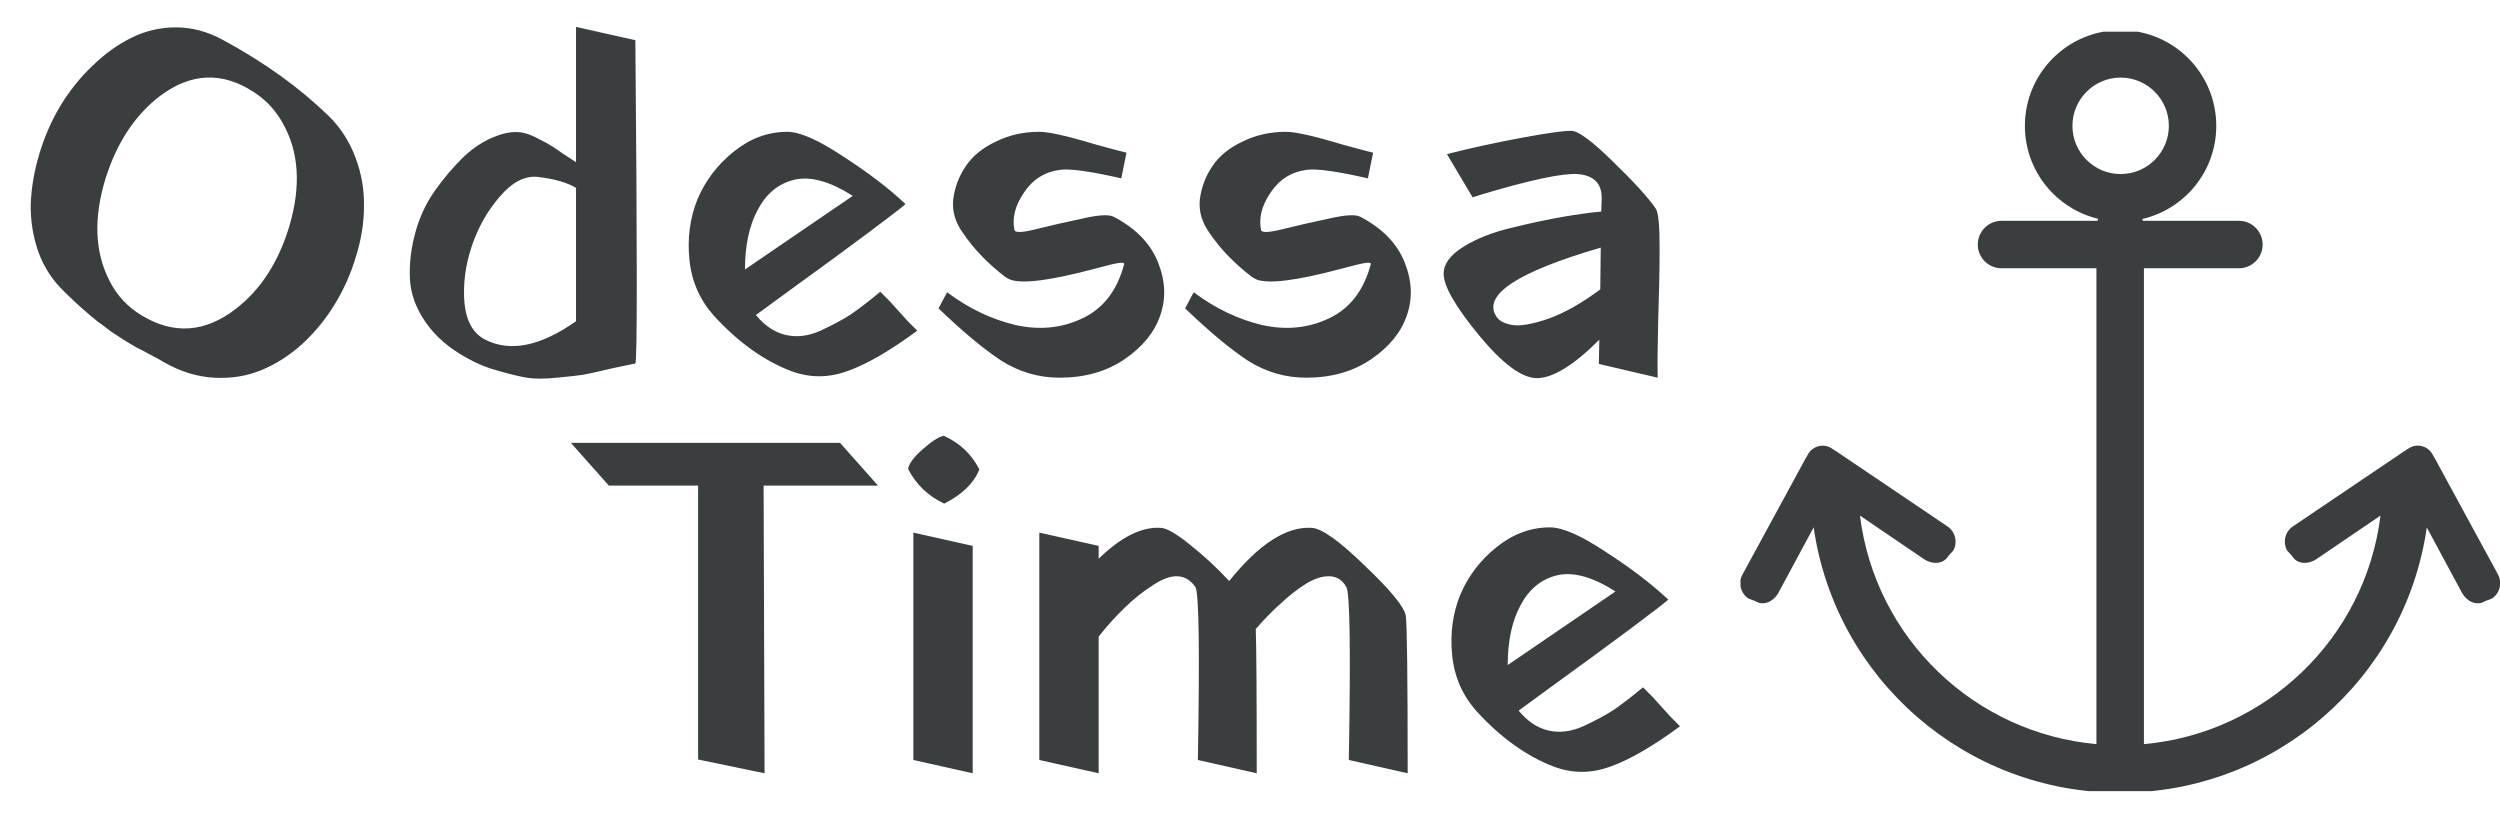
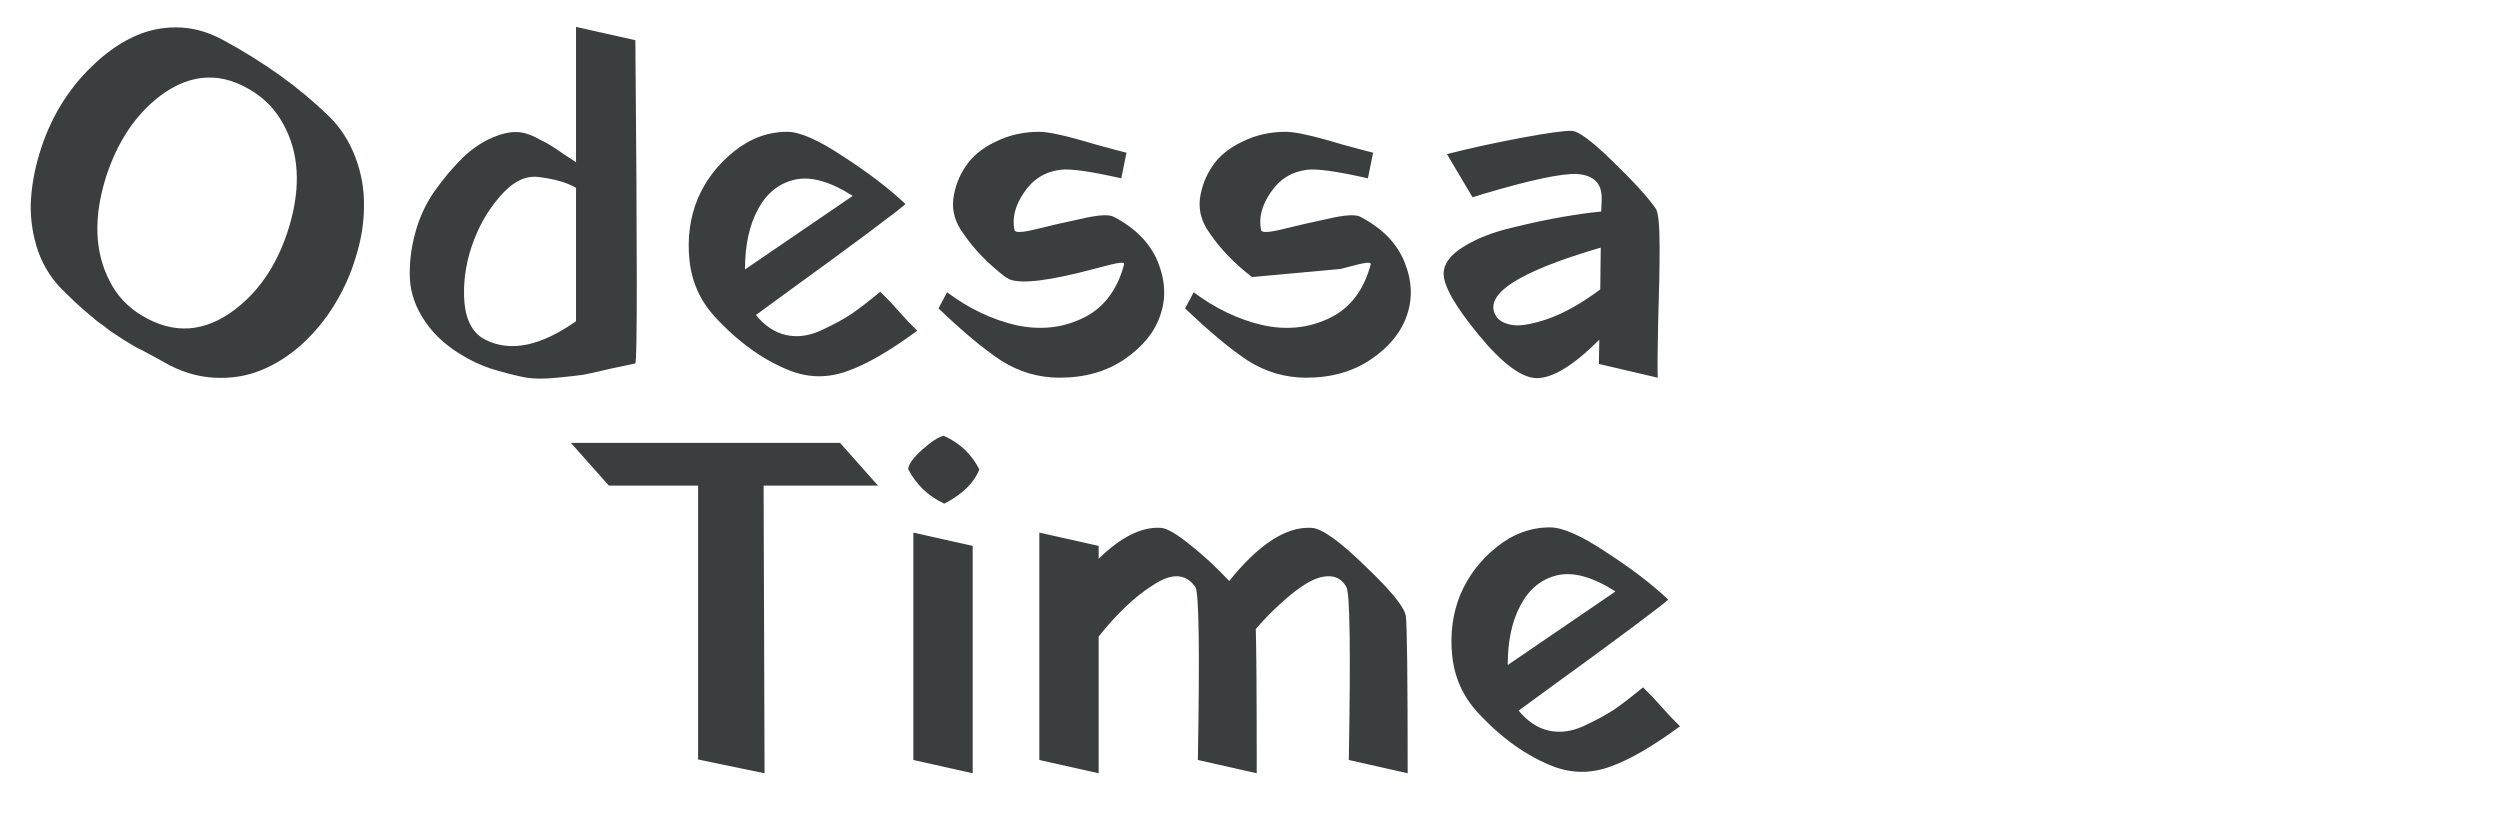
<svg xmlns="http://www.w3.org/2000/svg" width="158" height="53" viewBox="0 0 158 53" fill="none">
-   <path d="M16.073 5.84C14.073 4.52 12.093 4.59 10.133 6.05C8.553 7.25 7.403 8.98 6.683 11.24C5.903 13.76 5.983 15.93 6.923 17.75C7.383 18.67 8.063 19.4 8.963 19.94C10.983 21.16 12.963 21.02 14.903 19.52C16.483 18.3 17.613 16.55 18.293 14.27C19.033 11.75 18.893 9.59 17.873 7.79C17.433 6.99 16.833 6.34 16.073 5.84ZM20.753 7.31C21.513 8.05 22.083 8.93 22.463 9.95C22.843 10.95 23.023 11.98 23.003 13.04C23.003 14.08 22.833 15.14 22.493 16.22C22.173 17.3 21.723 18.31 21.143 19.25C20.583 20.17 19.903 21 19.103 21.74C18.303 22.46 17.443 23.01 16.523 23.39C15.603 23.77 14.603 23.93 13.523 23.87C12.443 23.81 11.383 23.48 10.343 22.88C10.183 22.78 9.893 22.62 9.473 22.4C9.073 22.18 8.783 22.03 8.603 21.95C8.443 21.85 8.193 21.7 7.853 21.5C7.513 21.28 7.223 21.09 6.983 20.93C6.763 20.75 6.483 20.54 6.143 20.3C5.823 20.04 5.493 19.76 5.153 19.46C4.813 19.16 4.453 18.82 4.073 18.44C3.333 17.74 2.783 16.9 2.423 15.92C2.083 14.94 1.923 13.93 1.943 12.89C1.983 11.85 2.163 10.8 2.483 9.74C2.803 8.66 3.243 7.65 3.803 6.71C4.383 5.75 5.063 4.9 5.843 4.16C6.623 3.4 7.443 2.81 8.303 2.39C9.183 1.95 10.123 1.73 11.123 1.73C12.123 1.73 13.103 1.99 14.063 2.51C16.663 3.91 18.893 5.51 20.753 7.31ZM30.675 21.47C32.255 22.27 34.165 21.88 36.405 20.3V11.87C35.825 11.53 35.015 11.3 33.975 11.18C33.155 11.1 32.355 11.52 31.575 12.44C30.795 13.34 30.205 14.39 29.805 15.59C29.405 16.79 29.255 17.98 29.355 19.16C29.475 20.32 29.915 21.09 30.675 21.47ZM36.405 1.7L40.155 2.54C40.275 16.04 40.275 22.85 40.155 22.97C40.055 22.99 39.535 23.1 38.595 23.3C37.675 23.52 37.085 23.65 36.825 23.69C36.565 23.73 36.025 23.79 35.205 23.87C34.405 23.95 33.765 23.95 33.285 23.87C32.825 23.79 32.245 23.65 31.545 23.45C30.845 23.27 30.175 23 29.535 22.64C28.395 22.02 27.515 21.26 26.895 20.36C26.275 19.46 25.945 18.54 25.905 17.6C25.865 16.66 25.975 15.71 26.235 14.75C26.495 13.77 26.905 12.88 27.465 12.08C28.045 11.26 28.655 10.54 29.295 9.92C29.955 9.3 30.645 8.86 31.365 8.6C32.085 8.32 32.725 8.27 33.285 8.45C33.545 8.53 33.815 8.65 34.095 8.81C34.395 8.95 34.635 9.08 34.815 9.2C35.015 9.32 35.285 9.5 35.625 9.74C35.985 9.98 36.245 10.15 36.405 10.25V1.7ZM47.083 17.03L53.893 12.38C52.453 11.46 51.223 11.12 50.203 11.36C49.203 11.6 48.433 12.23 47.893 13.25C47.353 14.25 47.083 15.51 47.083 17.03ZM47.773 19.91C48.333 20.59 48.963 21.01 49.663 21.17C50.363 21.33 51.093 21.24 51.853 20.9C52.633 20.54 53.283 20.19 53.803 19.85C54.323 19.49 54.933 19.02 55.633 18.44L56.233 19.04C56.613 19.46 56.993 19.88 57.373 20.3L57.973 20.9C56.233 22.18 54.763 23.03 53.563 23.45C52.363 23.89 51.173 23.89 49.993 23.45C48.273 22.79 46.653 21.63 45.133 19.97C44.233 18.97 43.713 17.79 43.573 16.43C43.433 15.05 43.603 13.77 44.083 12.59C44.583 11.41 45.343 10.41 46.363 9.59C47.403 8.75 48.533 8.33 49.753 8.33C50.553 8.33 51.733 8.85 53.293 9.89C54.873 10.91 56.183 11.91 57.223 12.89C57.203 12.95 56.403 13.57 54.823 14.75C53.263 15.91 51.693 17.06 50.113 18.2L47.773 19.91ZM71.195 9.65L70.865 11.27C68.925 10.83 67.645 10.65 67.025 10.73C66.045 10.85 65.275 11.33 64.715 12.17C64.155 12.99 63.955 13.78 64.115 14.54C64.155 14.72 64.615 14.7 65.495 14.48C66.375 14.26 67.335 14.04 68.375 13.82C69.415 13.58 70.085 13.54 70.385 13.7C71.765 14.42 72.695 15.37 73.175 16.55C73.655 17.73 73.705 18.86 73.325 19.94C72.965 21 72.215 21.92 71.075 22.7C69.935 23.48 68.565 23.87 66.965 23.87C65.645 23.87 64.415 23.51 63.275 22.79C62.155 22.05 60.835 20.95 59.315 19.49L59.855 18.47C61.215 19.49 62.655 20.18 64.175 20.54C65.695 20.88 67.105 20.74 68.405 20.12C69.725 19.5 70.605 18.36 71.045 16.7C71.065 16.62 70.975 16.59 70.775 16.61C70.555 16.63 70.005 16.76 69.125 17C66.345 17.74 64.575 17.96 63.815 17.66L63.545 17.51C62.445 16.67 61.555 15.75 60.875 14.75C60.375 14.07 60.165 13.35 60.245 12.59C60.345 11.83 60.605 11.14 61.025 10.52C61.445 9.88 62.075 9.36 62.915 8.96C63.755 8.54 64.675 8.33 65.675 8.33C65.975 8.33 66.395 8.39 66.935 8.51C67.495 8.63 68.275 8.84 69.275 9.14C70.295 9.42 70.935 9.59 71.195 9.65ZM86.781 9.65L86.451 11.27C84.511 10.83 83.231 10.65 82.611 10.73C81.631 10.85 80.861 11.33 80.301 12.17C79.741 12.99 79.541 13.78 79.701 14.54C79.741 14.72 80.201 14.7 81.081 14.48C81.961 14.26 82.921 14.04 83.961 13.82C85.001 13.58 85.671 13.54 85.971 13.7C87.351 14.42 88.281 15.37 88.761 16.55C89.241 17.73 89.291 18.86 88.911 19.94C88.551 21 87.801 21.92 86.661 22.7C85.521 23.48 84.151 23.87 82.551 23.87C81.231 23.87 80.001 23.51 78.861 22.79C77.741 22.05 76.421 20.95 74.901 19.49L75.441 18.47C76.801 19.49 78.241 20.18 79.761 20.54C81.281 20.88 82.691 20.74 83.991 20.12C85.311 19.5 86.191 18.36 86.631 16.7C86.651 16.62 86.561 16.59 86.361 16.61C86.141 16.63 85.591 16.76 84.711 17C81.931 17.74 80.161 17.96 79.401 17.66L79.131 17.51C78.031 16.67 77.141 15.75 76.461 14.75C75.961 14.07 75.751 13.35 75.831 12.59C75.931 11.83 76.191 11.14 76.611 10.52C77.031 9.88 77.661 9.36 78.501 8.96C79.341 8.54 80.261 8.33 81.261 8.33C81.561 8.33 81.981 8.39 82.521 8.51C83.081 8.63 83.861 8.84 84.861 9.14C85.881 9.42 86.521 9.59 86.781 9.65ZM93.067 12.47L91.447 9.74C92.847 9.38 94.397 9.04 96.097 8.72C97.817 8.4 98.897 8.25 99.337 8.27C99.777 8.29 100.657 8.95 101.977 10.25C103.297 11.53 104.187 12.51 104.647 13.19C104.807 13.43 104.887 14.24 104.887 15.62C104.887 16.98 104.857 18.54 104.797 20.3C104.757 22.06 104.747 23.25 104.767 23.87L101.047 23L101.077 21.47C99.457 23.09 98.137 23.9 97.117 23.9C96.157 23.88 94.937 22.97 93.457 21.17C91.977 19.37 91.237 18.08 91.237 17.3C91.237 16.68 91.657 16.11 92.497 15.59C93.337 15.07 94.357 14.67 95.557 14.39C96.777 14.09 97.857 13.86 98.797 13.7C99.737 13.54 100.537 13.43 101.197 13.37L101.227 12.56C101.247 11.6 100.737 11.08 99.697 11C98.737 10.94 96.717 11.37 93.637 12.29H93.607L93.577 12.32H93.547H93.517L93.487 12.35H93.457H93.427L93.397 12.38H93.367H93.337L93.307 12.41H93.277H93.247H93.217L93.187 12.44H93.157H93.127L93.097 12.47H93.067ZM94.567 20C94.747 20.28 95.087 20.46 95.587 20.54C96.087 20.62 96.837 20.49 97.837 20.15C98.857 19.79 99.957 19.17 101.137 18.29L101.167 15.65C95.887 17.19 93.687 18.64 94.567 20Z" fill="#3B3E3E" />
+   <path d="M16.073 5.84C14.073 4.52 12.093 4.59 10.133 6.05C8.553 7.25 7.403 8.98 6.683 11.24C5.903 13.76 5.983 15.93 6.923 17.75C7.383 18.67 8.063 19.4 8.963 19.94C10.983 21.16 12.963 21.02 14.903 19.52C16.483 18.3 17.613 16.55 18.293 14.27C19.033 11.75 18.893 9.59 17.873 7.79C17.433 6.99 16.833 6.34 16.073 5.84ZM20.753 7.31C21.513 8.05 22.083 8.93 22.463 9.95C22.843 10.95 23.023 11.98 23.003 13.04C23.003 14.08 22.833 15.14 22.493 16.22C22.173 17.3 21.723 18.31 21.143 19.25C20.583 20.17 19.903 21 19.103 21.74C18.303 22.46 17.443 23.01 16.523 23.39C15.603 23.77 14.603 23.93 13.523 23.87C12.443 23.81 11.383 23.48 10.343 22.88C10.183 22.78 9.893 22.62 9.473 22.4C9.073 22.18 8.783 22.03 8.603 21.95C8.443 21.85 8.193 21.7 7.853 21.5C7.513 21.28 7.223 21.09 6.983 20.93C6.763 20.75 6.483 20.54 6.143 20.3C5.823 20.04 5.493 19.76 5.153 19.46C4.813 19.16 4.453 18.82 4.073 18.44C3.333 17.74 2.783 16.9 2.423 15.92C2.083 14.94 1.923 13.93 1.943 12.89C1.983 11.85 2.163 10.8 2.483 9.74C2.803 8.66 3.243 7.65 3.803 6.71C4.383 5.75 5.063 4.9 5.843 4.16C6.623 3.4 7.443 2.81 8.303 2.39C9.183 1.95 10.123 1.73 11.123 1.73C12.123 1.73 13.103 1.99 14.063 2.51C16.663 3.91 18.893 5.51 20.753 7.31ZM30.675 21.47C32.255 22.27 34.165 21.88 36.405 20.3V11.87C35.825 11.53 35.015 11.3 33.975 11.18C33.155 11.1 32.355 11.52 31.575 12.44C30.795 13.34 30.205 14.39 29.805 15.59C29.405 16.79 29.255 17.98 29.355 19.16C29.475 20.32 29.915 21.09 30.675 21.47ZM36.405 1.7L40.155 2.54C40.275 16.04 40.275 22.85 40.155 22.97C40.055 22.99 39.535 23.1 38.595 23.3C37.675 23.52 37.085 23.65 36.825 23.69C36.565 23.73 36.025 23.79 35.205 23.87C34.405 23.95 33.765 23.95 33.285 23.87C32.825 23.79 32.245 23.65 31.545 23.45C30.845 23.27 30.175 23 29.535 22.64C28.395 22.02 27.515 21.26 26.895 20.36C26.275 19.46 25.945 18.54 25.905 17.6C25.865 16.66 25.975 15.71 26.235 14.75C26.495 13.77 26.905 12.88 27.465 12.08C28.045 11.26 28.655 10.54 29.295 9.92C29.955 9.3 30.645 8.86 31.365 8.6C32.085 8.32 32.725 8.27 33.285 8.45C33.545 8.53 33.815 8.65 34.095 8.81C34.395 8.95 34.635 9.08 34.815 9.2C35.015 9.32 35.285 9.5 35.625 9.74C35.985 9.98 36.245 10.15 36.405 10.25V1.7ZM47.083 17.03L53.893 12.38C52.453 11.46 51.223 11.12 50.203 11.36C49.203 11.6 48.433 12.23 47.893 13.25C47.353 14.25 47.083 15.51 47.083 17.03ZM47.773 19.91C48.333 20.59 48.963 21.01 49.663 21.17C50.363 21.33 51.093 21.24 51.853 20.9C52.633 20.54 53.283 20.19 53.803 19.85C54.323 19.49 54.933 19.02 55.633 18.44L56.233 19.04C56.613 19.46 56.993 19.88 57.373 20.3L57.973 20.9C56.233 22.18 54.763 23.03 53.563 23.45C52.363 23.89 51.173 23.89 49.993 23.45C48.273 22.79 46.653 21.63 45.133 19.97C44.233 18.97 43.713 17.79 43.573 16.43C43.433 15.05 43.603 13.77 44.083 12.59C44.583 11.41 45.343 10.41 46.363 9.59C47.403 8.75 48.533 8.33 49.753 8.33C50.553 8.33 51.733 8.85 53.293 9.89C54.873 10.91 56.183 11.91 57.223 12.89C57.203 12.95 56.403 13.57 54.823 14.75C53.263 15.91 51.693 17.06 50.113 18.2L47.773 19.91ZM71.195 9.65L70.865 11.27C68.925 10.83 67.645 10.65 67.025 10.73C66.045 10.85 65.275 11.33 64.715 12.17C64.155 12.99 63.955 13.78 64.115 14.54C64.155 14.72 64.615 14.7 65.495 14.48C66.375 14.26 67.335 14.04 68.375 13.82C69.415 13.58 70.085 13.54 70.385 13.7C71.765 14.42 72.695 15.37 73.175 16.55C73.655 17.73 73.705 18.86 73.325 19.94C72.965 21 72.215 21.92 71.075 22.7C69.935 23.48 68.565 23.87 66.965 23.87C65.645 23.87 64.415 23.51 63.275 22.79C62.155 22.05 60.835 20.95 59.315 19.49L59.855 18.47C61.215 19.49 62.655 20.18 64.175 20.54C65.695 20.88 67.105 20.74 68.405 20.12C69.725 19.5 70.605 18.36 71.045 16.7C71.065 16.62 70.975 16.59 70.775 16.61C70.555 16.63 70.005 16.76 69.125 17C66.345 17.74 64.575 17.96 63.815 17.66L63.545 17.51C62.445 16.67 61.555 15.75 60.875 14.75C60.375 14.07 60.165 13.35 60.245 12.59C60.345 11.83 60.605 11.14 61.025 10.52C61.445 9.88 62.075 9.36 62.915 8.96C63.755 8.54 64.675 8.33 65.675 8.33C65.975 8.33 66.395 8.39 66.935 8.51C67.495 8.63 68.275 8.84 69.275 9.14C70.295 9.42 70.935 9.59 71.195 9.65ZM86.781 9.65L86.451 11.27C84.511 10.83 83.231 10.65 82.611 10.73C81.631 10.85 80.861 11.33 80.301 12.17C79.741 12.99 79.541 13.78 79.701 14.54C79.741 14.72 80.201 14.7 81.081 14.48C81.961 14.26 82.921 14.04 83.961 13.82C85.001 13.58 85.671 13.54 85.971 13.7C87.351 14.42 88.281 15.37 88.761 16.55C89.241 17.73 89.291 18.86 88.911 19.94C88.551 21 87.801 21.92 86.661 22.7C85.521 23.48 84.151 23.87 82.551 23.87C81.231 23.87 80.001 23.51 78.861 22.79C77.741 22.05 76.421 20.95 74.901 19.49L75.441 18.47C76.801 19.49 78.241 20.18 79.761 20.54C81.281 20.88 82.691 20.74 83.991 20.12C85.311 19.5 86.191 18.36 86.631 16.7C86.651 16.62 86.561 16.59 86.361 16.61C86.141 16.63 85.591 16.76 84.711 17L79.131 17.51C78.031 16.67 77.141 15.75 76.461 14.75C75.961 14.07 75.751 13.35 75.831 12.59C75.931 11.83 76.191 11.14 76.611 10.52C77.031 9.88 77.661 9.36 78.501 8.96C79.341 8.54 80.261 8.33 81.261 8.33C81.561 8.33 81.981 8.39 82.521 8.51C83.081 8.63 83.861 8.84 84.861 9.14C85.881 9.42 86.521 9.59 86.781 9.65ZM93.067 12.47L91.447 9.74C92.847 9.38 94.397 9.04 96.097 8.72C97.817 8.4 98.897 8.25 99.337 8.27C99.777 8.29 100.657 8.95 101.977 10.25C103.297 11.53 104.187 12.51 104.647 13.19C104.807 13.43 104.887 14.24 104.887 15.62C104.887 16.98 104.857 18.54 104.797 20.3C104.757 22.06 104.747 23.25 104.767 23.87L101.047 23L101.077 21.47C99.457 23.09 98.137 23.9 97.117 23.9C96.157 23.88 94.937 22.97 93.457 21.17C91.977 19.37 91.237 18.08 91.237 17.3C91.237 16.68 91.657 16.11 92.497 15.59C93.337 15.07 94.357 14.67 95.557 14.39C96.777 14.09 97.857 13.86 98.797 13.7C99.737 13.54 100.537 13.43 101.197 13.37L101.227 12.56C101.247 11.6 100.737 11.08 99.697 11C98.737 10.94 96.717 11.37 93.637 12.29H93.607L93.577 12.32H93.547H93.517L93.487 12.35H93.457H93.427L93.397 12.38H93.367H93.337L93.307 12.41H93.277H93.247H93.217L93.187 12.44H93.157H93.127L93.097 12.47H93.067ZM94.567 20C94.747 20.28 95.087 20.46 95.587 20.54C96.087 20.62 96.837 20.49 97.837 20.15C98.857 19.79 99.957 19.17 101.137 18.29L101.167 15.65C95.887 17.19 93.687 18.64 94.567 20Z" fill="#3B3E3E" />
  <path d="M38.48 30.69L36.08 27.99H53.09L55.49 30.69H48.26L48.32 48.87L44.12 48V30.69H38.48ZM59.674 31.83C58.654 31.35 57.894 30.62 57.394 29.64C57.434 29.32 57.734 28.91 58.294 28.41C58.854 27.91 59.304 27.62 59.644 27.54C60.664 28 61.414 28.71 61.894 29.67C61.554 30.53 60.814 31.25 59.674 31.83ZM61.474 34.5V48.87L57.724 48.03V33.66L61.474 34.5ZM69.435 34.5V35.31C70.855 33.93 72.165 33.28 73.365 33.36C73.745 33.38 74.365 33.74 75.225 34.44C76.085 35.12 76.905 35.88 77.685 36.72C79.565 34.38 81.305 33.26 82.905 33.36C83.545 33.4 84.665 34.2 86.265 35.76C87.885 37.3 88.745 38.35 88.845 38.91C88.925 39.43 88.965 42.75 88.965 48.87L85.245 48.03C85.365 41.15 85.315 37.51 85.095 37.11C84.855 36.67 84.505 36.44 84.045 36.42C83.605 36.4 83.115 36.55 82.575 36.87C82.055 37.19 81.525 37.6 80.985 38.1C80.445 38.58 79.905 39.13 79.365 39.75C79.405 40.85 79.425 43.89 79.425 48.87L75.705 48.03C75.825 41.15 75.775 37.51 75.555 37.11C75.255 36.67 74.875 36.44 74.415 36.42C73.975 36.4 73.455 36.59 72.855 36.99C72.255 37.37 71.665 37.84 71.085 38.4C70.525 38.94 69.975 39.55 69.435 40.23V48.87L65.685 48.03V33.66L69.435 34.5ZM95.288 42.03L102.098 37.38C100.658 36.46 99.428 36.12 98.408 36.36C97.408 36.6 96.638 37.23 96.098 38.25C95.558 39.25 95.288 40.51 95.288 42.03ZM95.978 44.91C96.538 45.59 97.168 46.01 97.868 46.17C98.568 46.33 99.298 46.24 100.058 45.9C100.838 45.54 101.488 45.19 102.008 44.85C102.528 44.49 103.138 44.02 103.838 43.44L104.438 44.04C104.818 44.46 105.198 44.88 105.578 45.3L106.178 45.9C104.438 47.18 102.968 48.03 101.768 48.45C100.568 48.89 99.378 48.89 98.198 48.45C96.478 47.79 94.858 46.63 93.338 44.97C92.438 43.97 91.918 42.79 91.778 41.43C91.638 40.05 91.808 38.77 92.288 37.59C92.788 36.41 93.548 35.41 94.568 34.59C95.608 33.75 96.738 33.33 97.958 33.33C98.758 33.33 99.938 33.85 101.498 34.89C103.078 35.91 104.388 36.91 105.428 37.89C105.408 37.95 104.608 38.57 103.028 39.75C101.468 40.91 99.898 42.06 98.318 43.2L95.978 44.91Z" fill="#3B3E3E" />
  <g clip-path="url(#clip0_9_16)">
-     <path d="M157.861 36.285L154.004 29.194C153.998 29.184 154 29.175 153.994 29.165L153.719 28.689C153.566 28.427 153.323 28.258 153.053 28.193C152.786 28.127 152.491 28.168 152.237 28.332L151.775 28.63C151.766 28.634 151.76 28.643 151.751 28.649L144.926 33.258C144.416 33.587 144.25 34.274 144.554 34.802L144.86 35.139C145.165 35.663 145.858 35.685 146.368 35.357L150.448 32.584C149.482 40.365 143.195 46.336 135.496 47.03V16.955H141.499C142.327 16.955 142.999 16.283 142.999 15.455C142.999 14.627 142.327 13.955 141.499 13.955H135.431C135.419 13.916 135.41 13.877 135.395 13.839C138.073 13.217 140.068 10.823 140.068 7.955C140.068 4.614 137.36 1.907 134.02 1.907C130.679 1.907 127.973 4.613 127.973 7.955C127.973 10.806 129.947 13.188 132.601 13.828C132.584 13.868 132.574 13.912 132.56 13.955H126.496C125.668 13.955 124.996 14.627 124.996 15.455C124.996 16.283 125.668 16.955 126.496 16.955H132.494V47.029C124.799 46.336 118.517 40.367 117.55 32.585L121.625 35.357C122.135 35.685 122.828 35.663 123.133 35.139L123.44 34.802C123.745 34.276 123.578 33.589 123.068 33.26L116.243 28.652C116.234 28.645 116.228 28.637 116.221 28.633L115.759 28.335C115.505 28.171 115.211 28.131 114.943 28.196C114.674 28.261 114.431 28.43 114.278 28.692L114.004 29.168C113.999 29.177 113.999 29.186 113.993 29.197L110.137 36.288C109.832 36.812 109.999 37.501 110.509 37.831L110.936 37.991C111.446 38.318 112.073 38.021 112.378 37.498L114.623 33.328C116 42.925 124.238 50.1 133.996 50.1C143.749 50.1 151.993 42.925 153.373 33.334L155.615 37.499C155.92 38.023 156.548 38.321 157.058 37.992L157.486 37.832C157.996 37.502 158.164 36.813 157.858 36.29L157.861 36.285ZM130.978 7.952C130.978 6.272 132.344 4.904 134.024 4.904C135.704 4.904 137.072 6.27 137.072 7.952C137.072 9.633 135.706 11 134.024 11C132.344 11 130.978 9.632 130.978 7.953V7.952Z" fill="#3B3E3E" />
-   </g>
+     </g>
  <defs>
    <clipPath id="clip0_9_16">
-       <rect width="48" height="48" fill="white" transform="translate(110 2)" />
-     </clipPath>
+       </clipPath>
  </defs>
</svg>